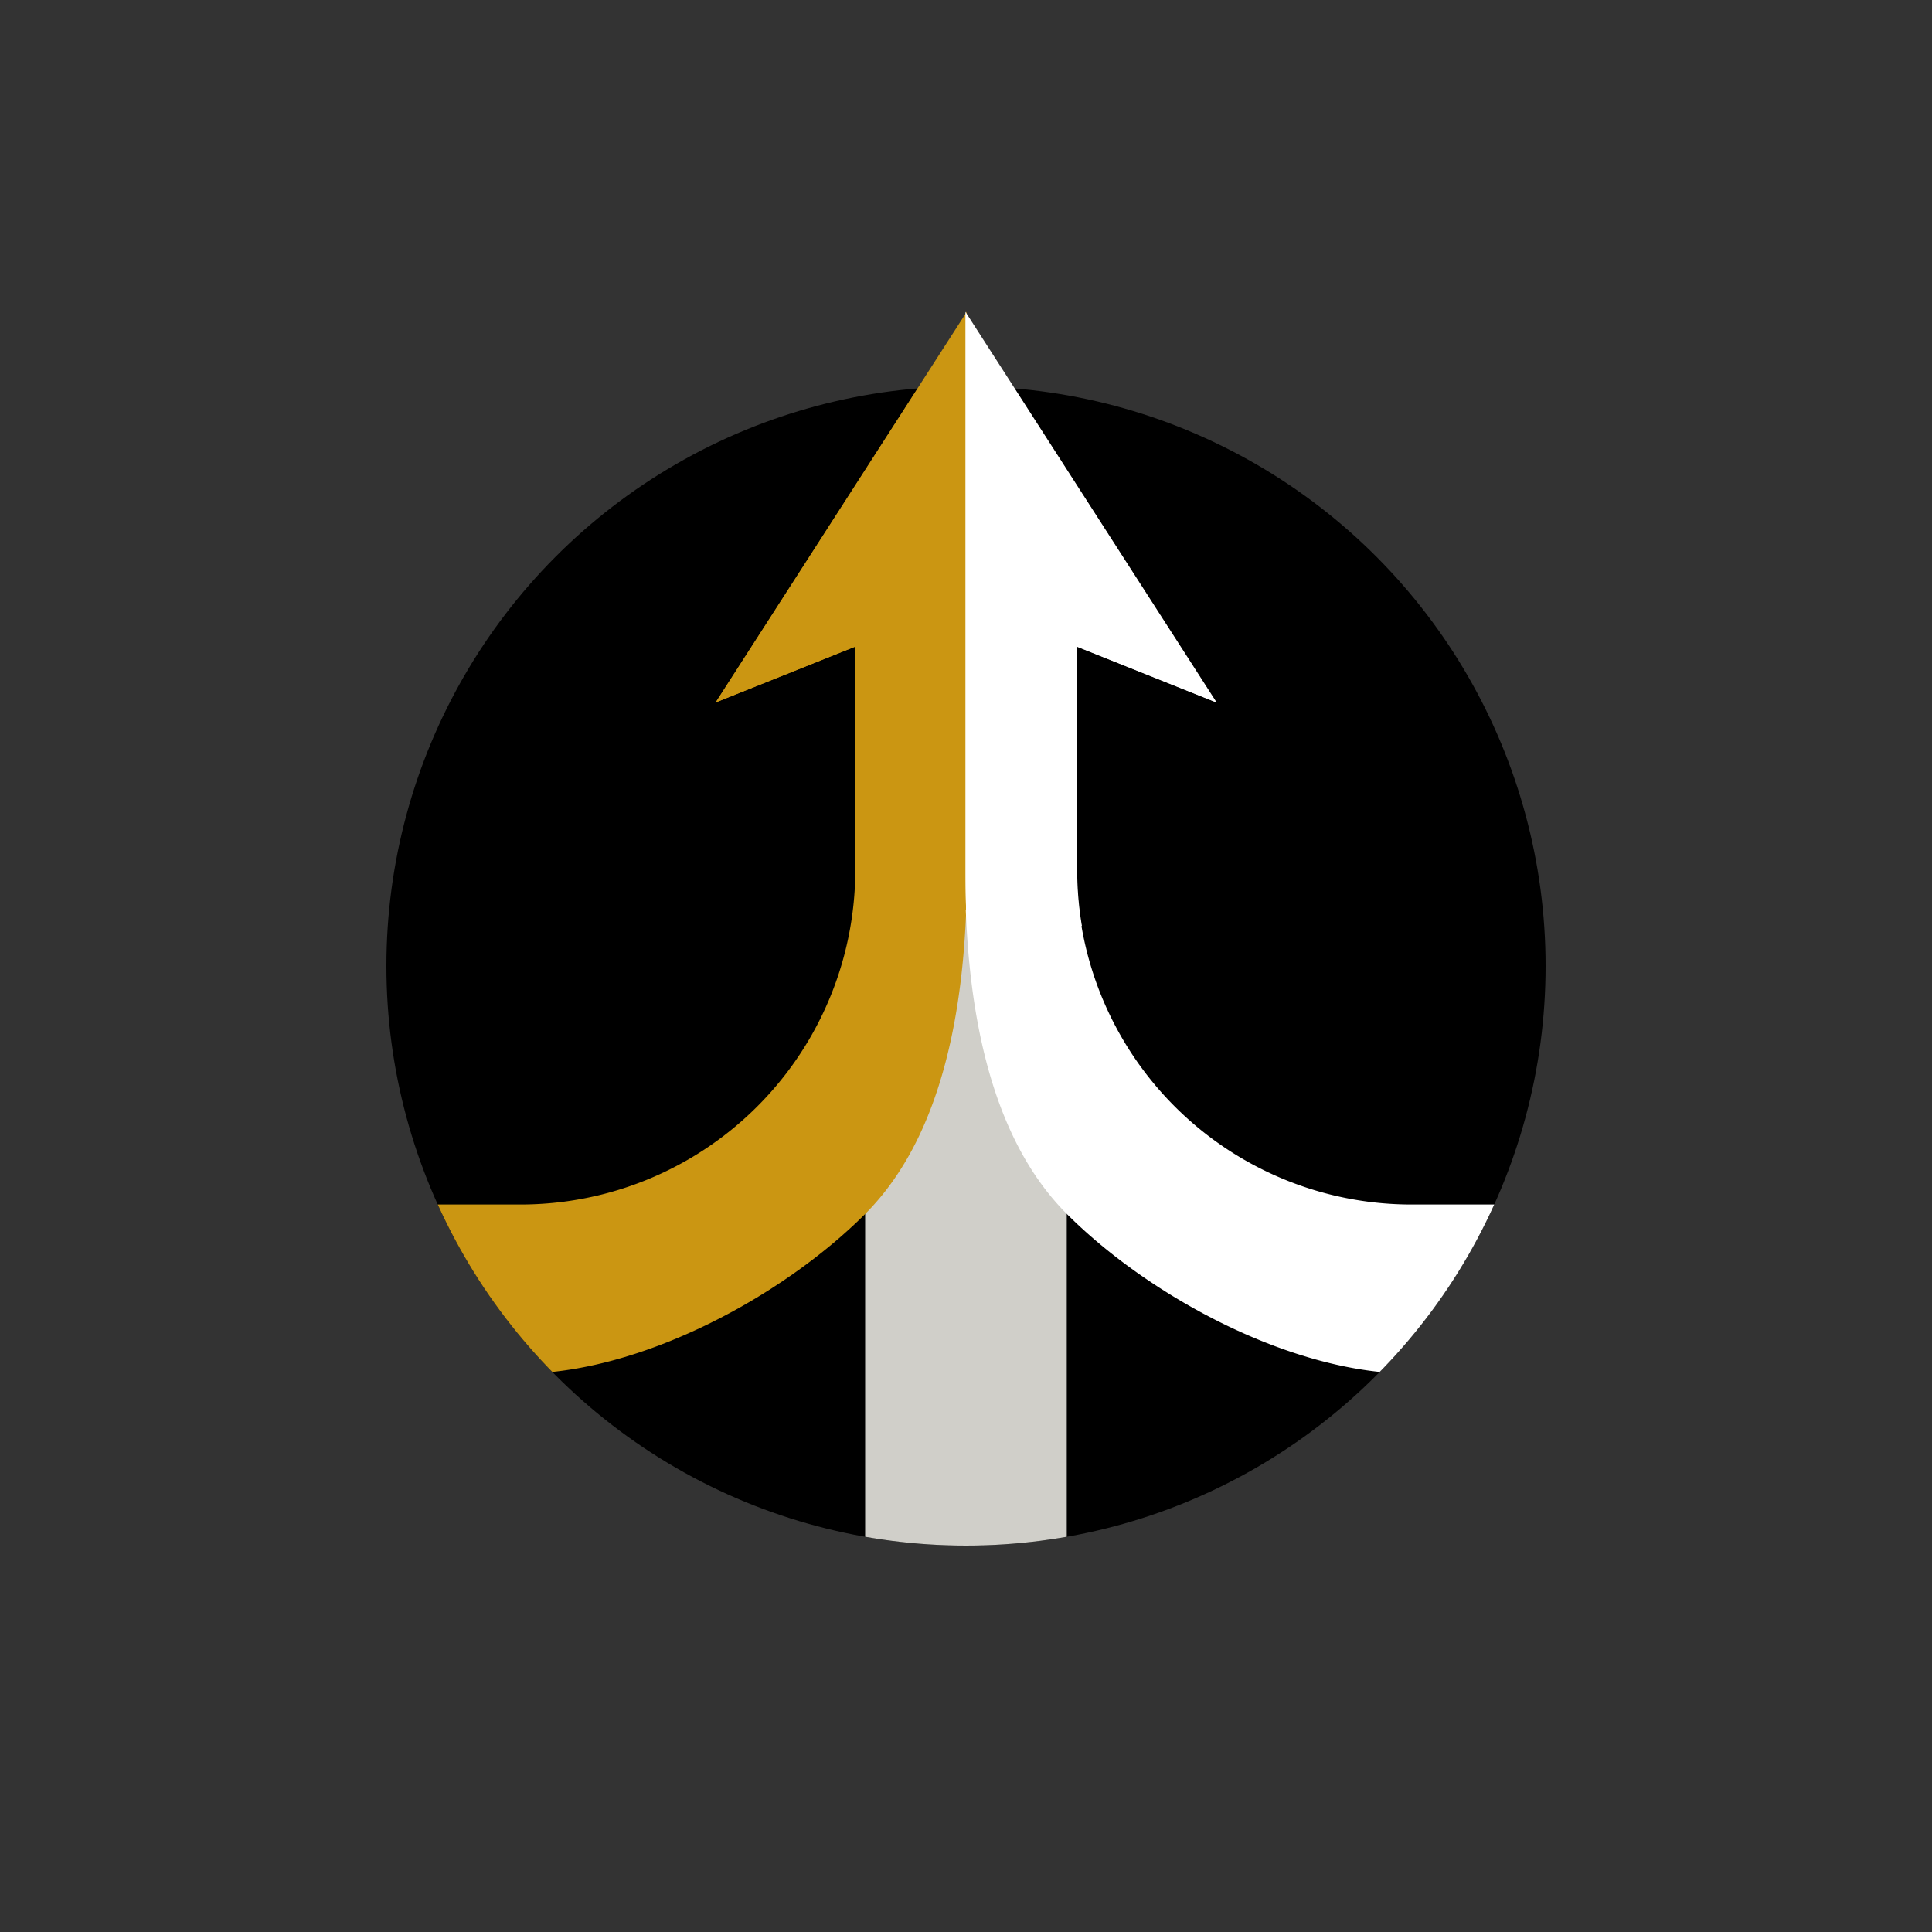
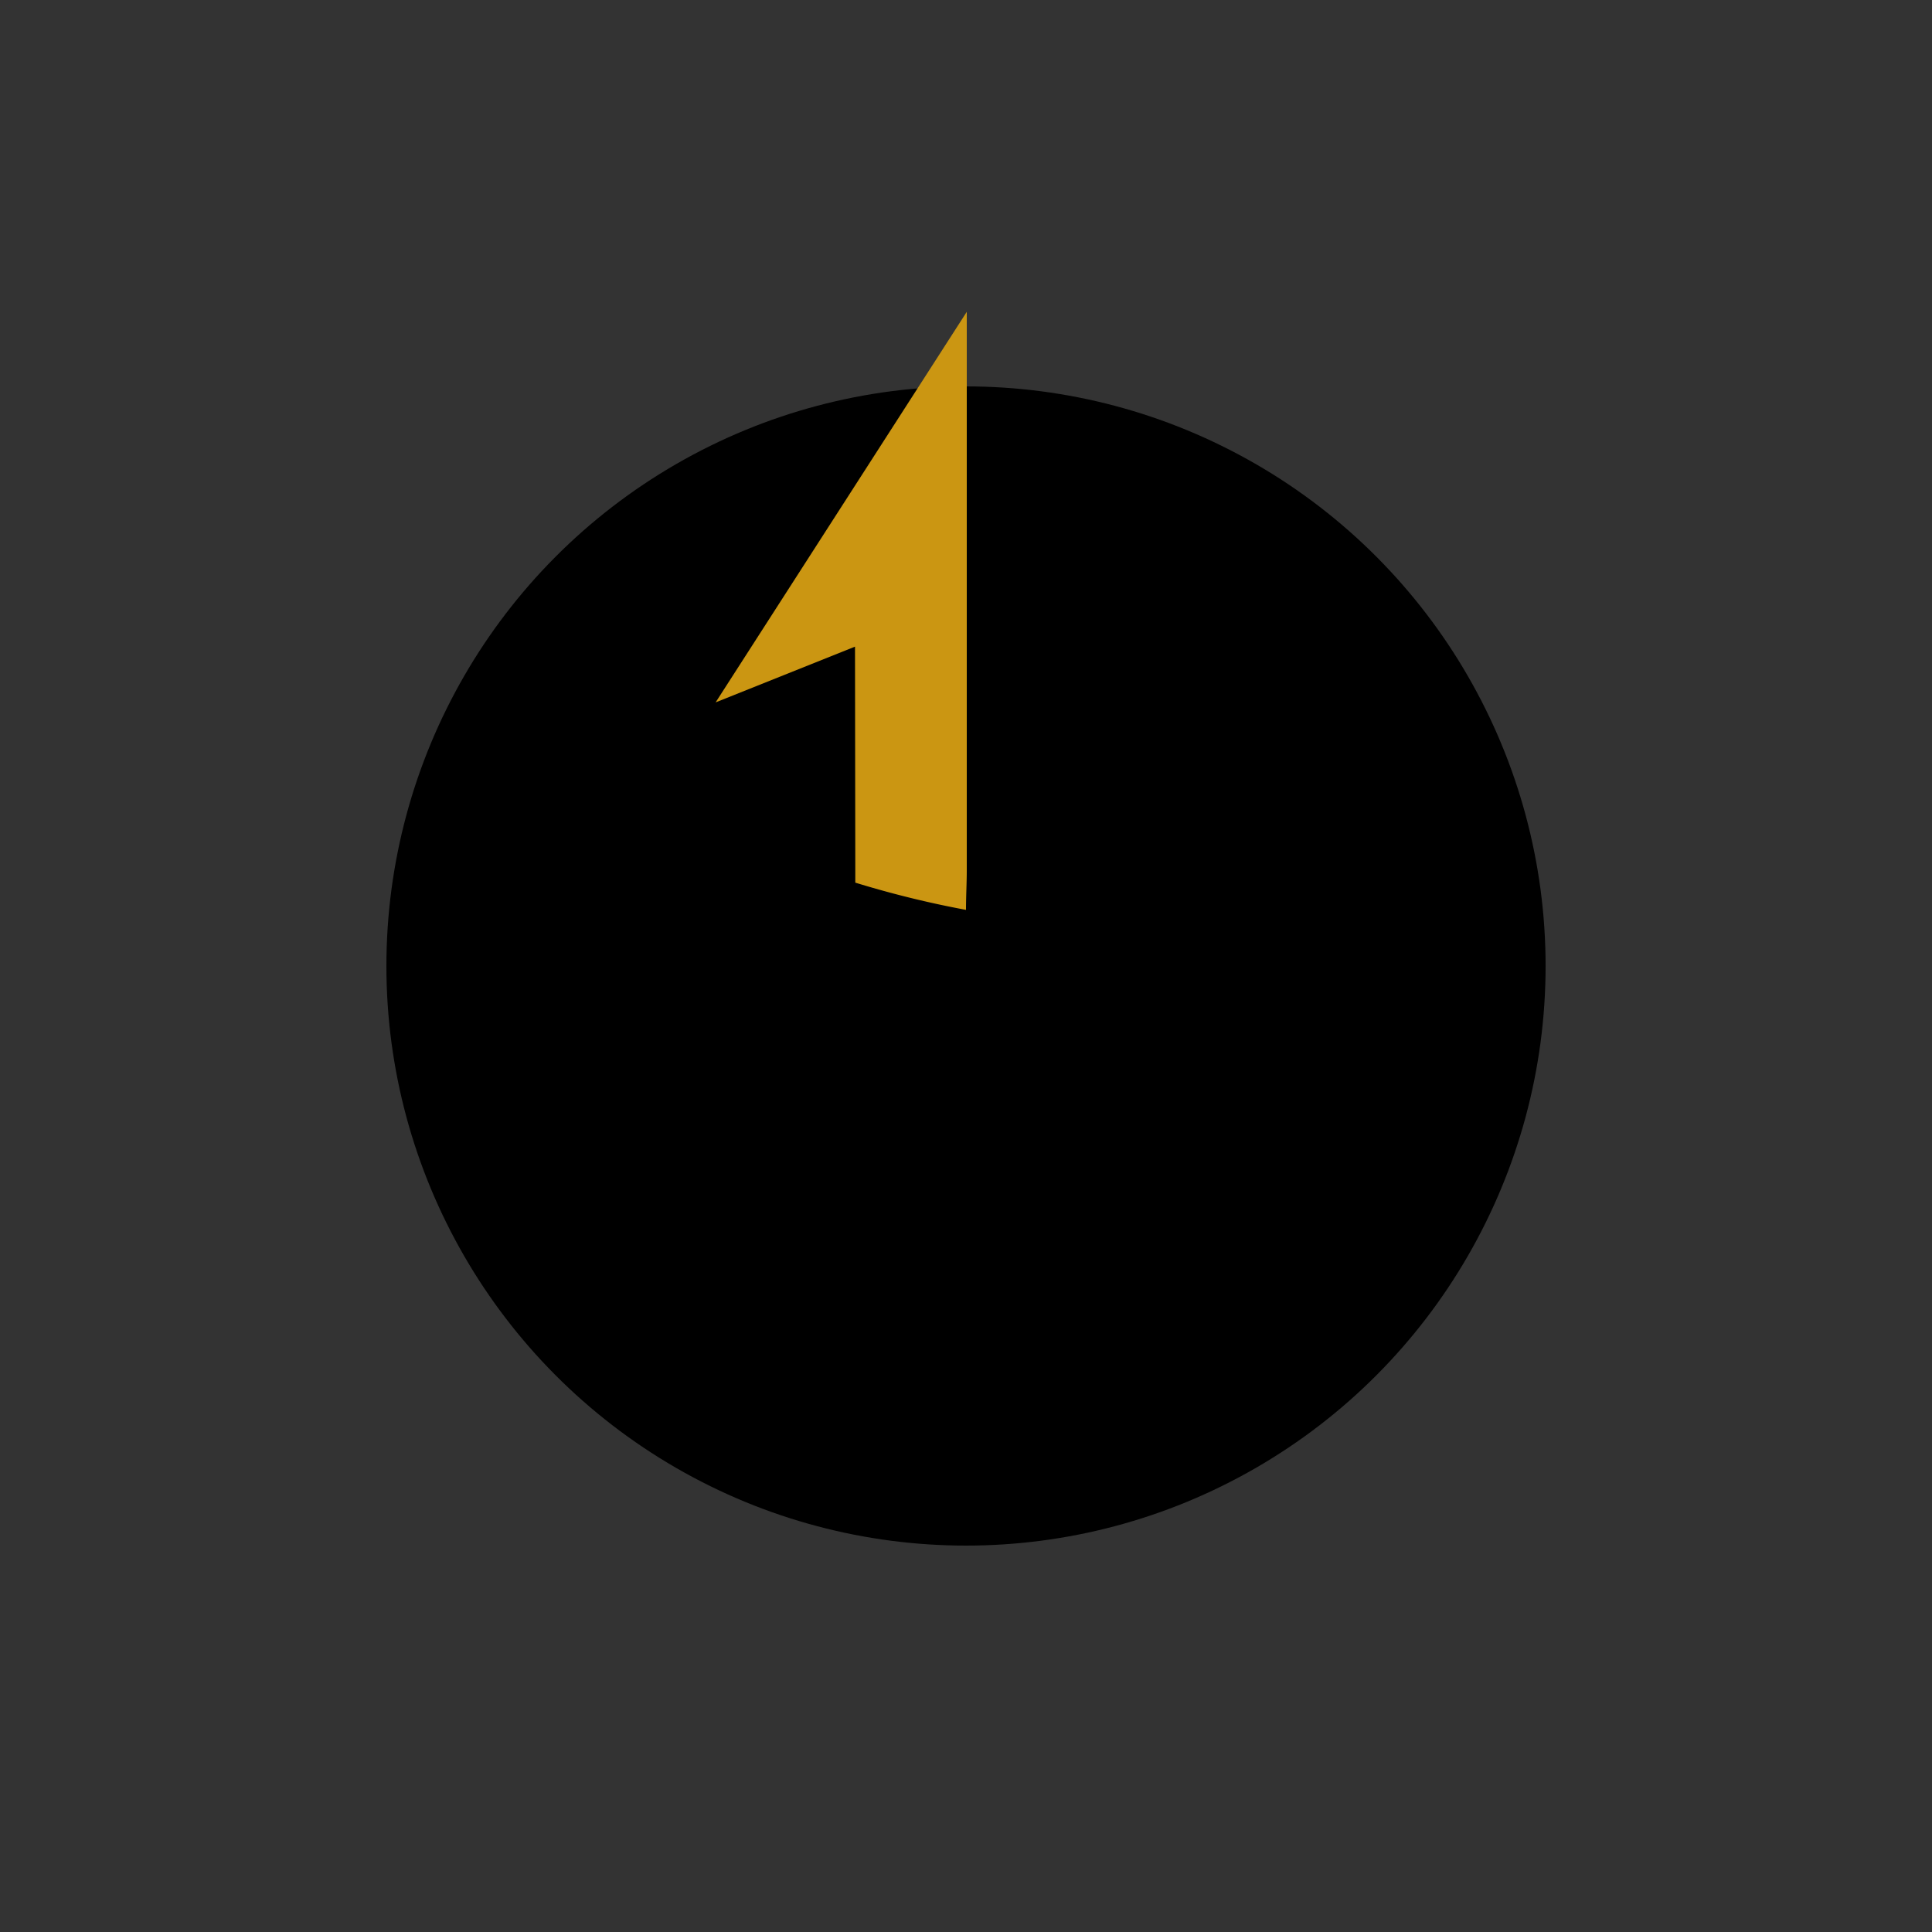
<svg xmlns="http://www.w3.org/2000/svg" id="Layer_1" data-name="Layer 1" viewBox="0 0 200 200">
  <rect x="0" y="0" width="200" height="200" fill="#333333" stroke="none" />
  <defs>
    <style>.cls-1{fill:none;}.cls-2{clip-path:url(#clip-path);}.cls-3{fill:#d0cfc9;}.cls-4{fill:#cb9612;}.cls-4,.cls-5{fill-rule:evenodd;}.cls-5{fill:#fff;}</style>
    <clipPath id="clip-path">
-       <circle class="cls-1" cx="100" cy="100" r="60" />
-     </clipPath>
+       </clipPath>
  </defs>
  <circle cx="100" cy="100" r="60" />
  <g class="cls-2">
    <rect class="cls-3" x="89.56" y="83" width="20.87" height="83.38" />
-     <path class="cls-4" d="M100.1,32.28V90c0,12.25-1.87,27-10.54,35.67s-23.41,16.53-35.67,16.53a81.9,81.9,0,0,1-29.36-6V124.69H53.89A34.65,34.65,0,0,0,88.54,90V66.94L74.11,72.71l26-40.43Z" />
    <path class="cls-5" d="M99.9,32.28V90c0,12.25,1.87,27,10.54,35.67s23.41,16.53,35.67,16.53a81.9,81.9,0,0,0,29.36-6V124.69H146.11A34.65,34.65,0,0,1,111.46,90V66.94l14.43,5.77-26-40.43Z" />
  </g>
-   <path class="cls-4" d="M88.54,90c0,.46,0,.91,0,1.37A103.14,103.14,0,0,0,100,94.19c0-1.41.08-2.79.08-4.15V32.28l-26,40.43,14.43-5.77Z" />
-   <path class="cls-5" d="M112,95.87a35,35,0,0,1-.49-5.83V66.94l14.43,5.77-26-40.43V90c0,1.35,0,2.74.08,4.14C103.94,94.91,107.93,95.45,112,95.87Z" />
+   <path class="cls-4" d="M88.54,90c0,.46,0,.91,0,1.37A103.14,103.14,0,0,0,100,94.19c0-1.41.08-2.79.08-4.15V32.28l-26,40.43,14.43-5.77" />
</svg>